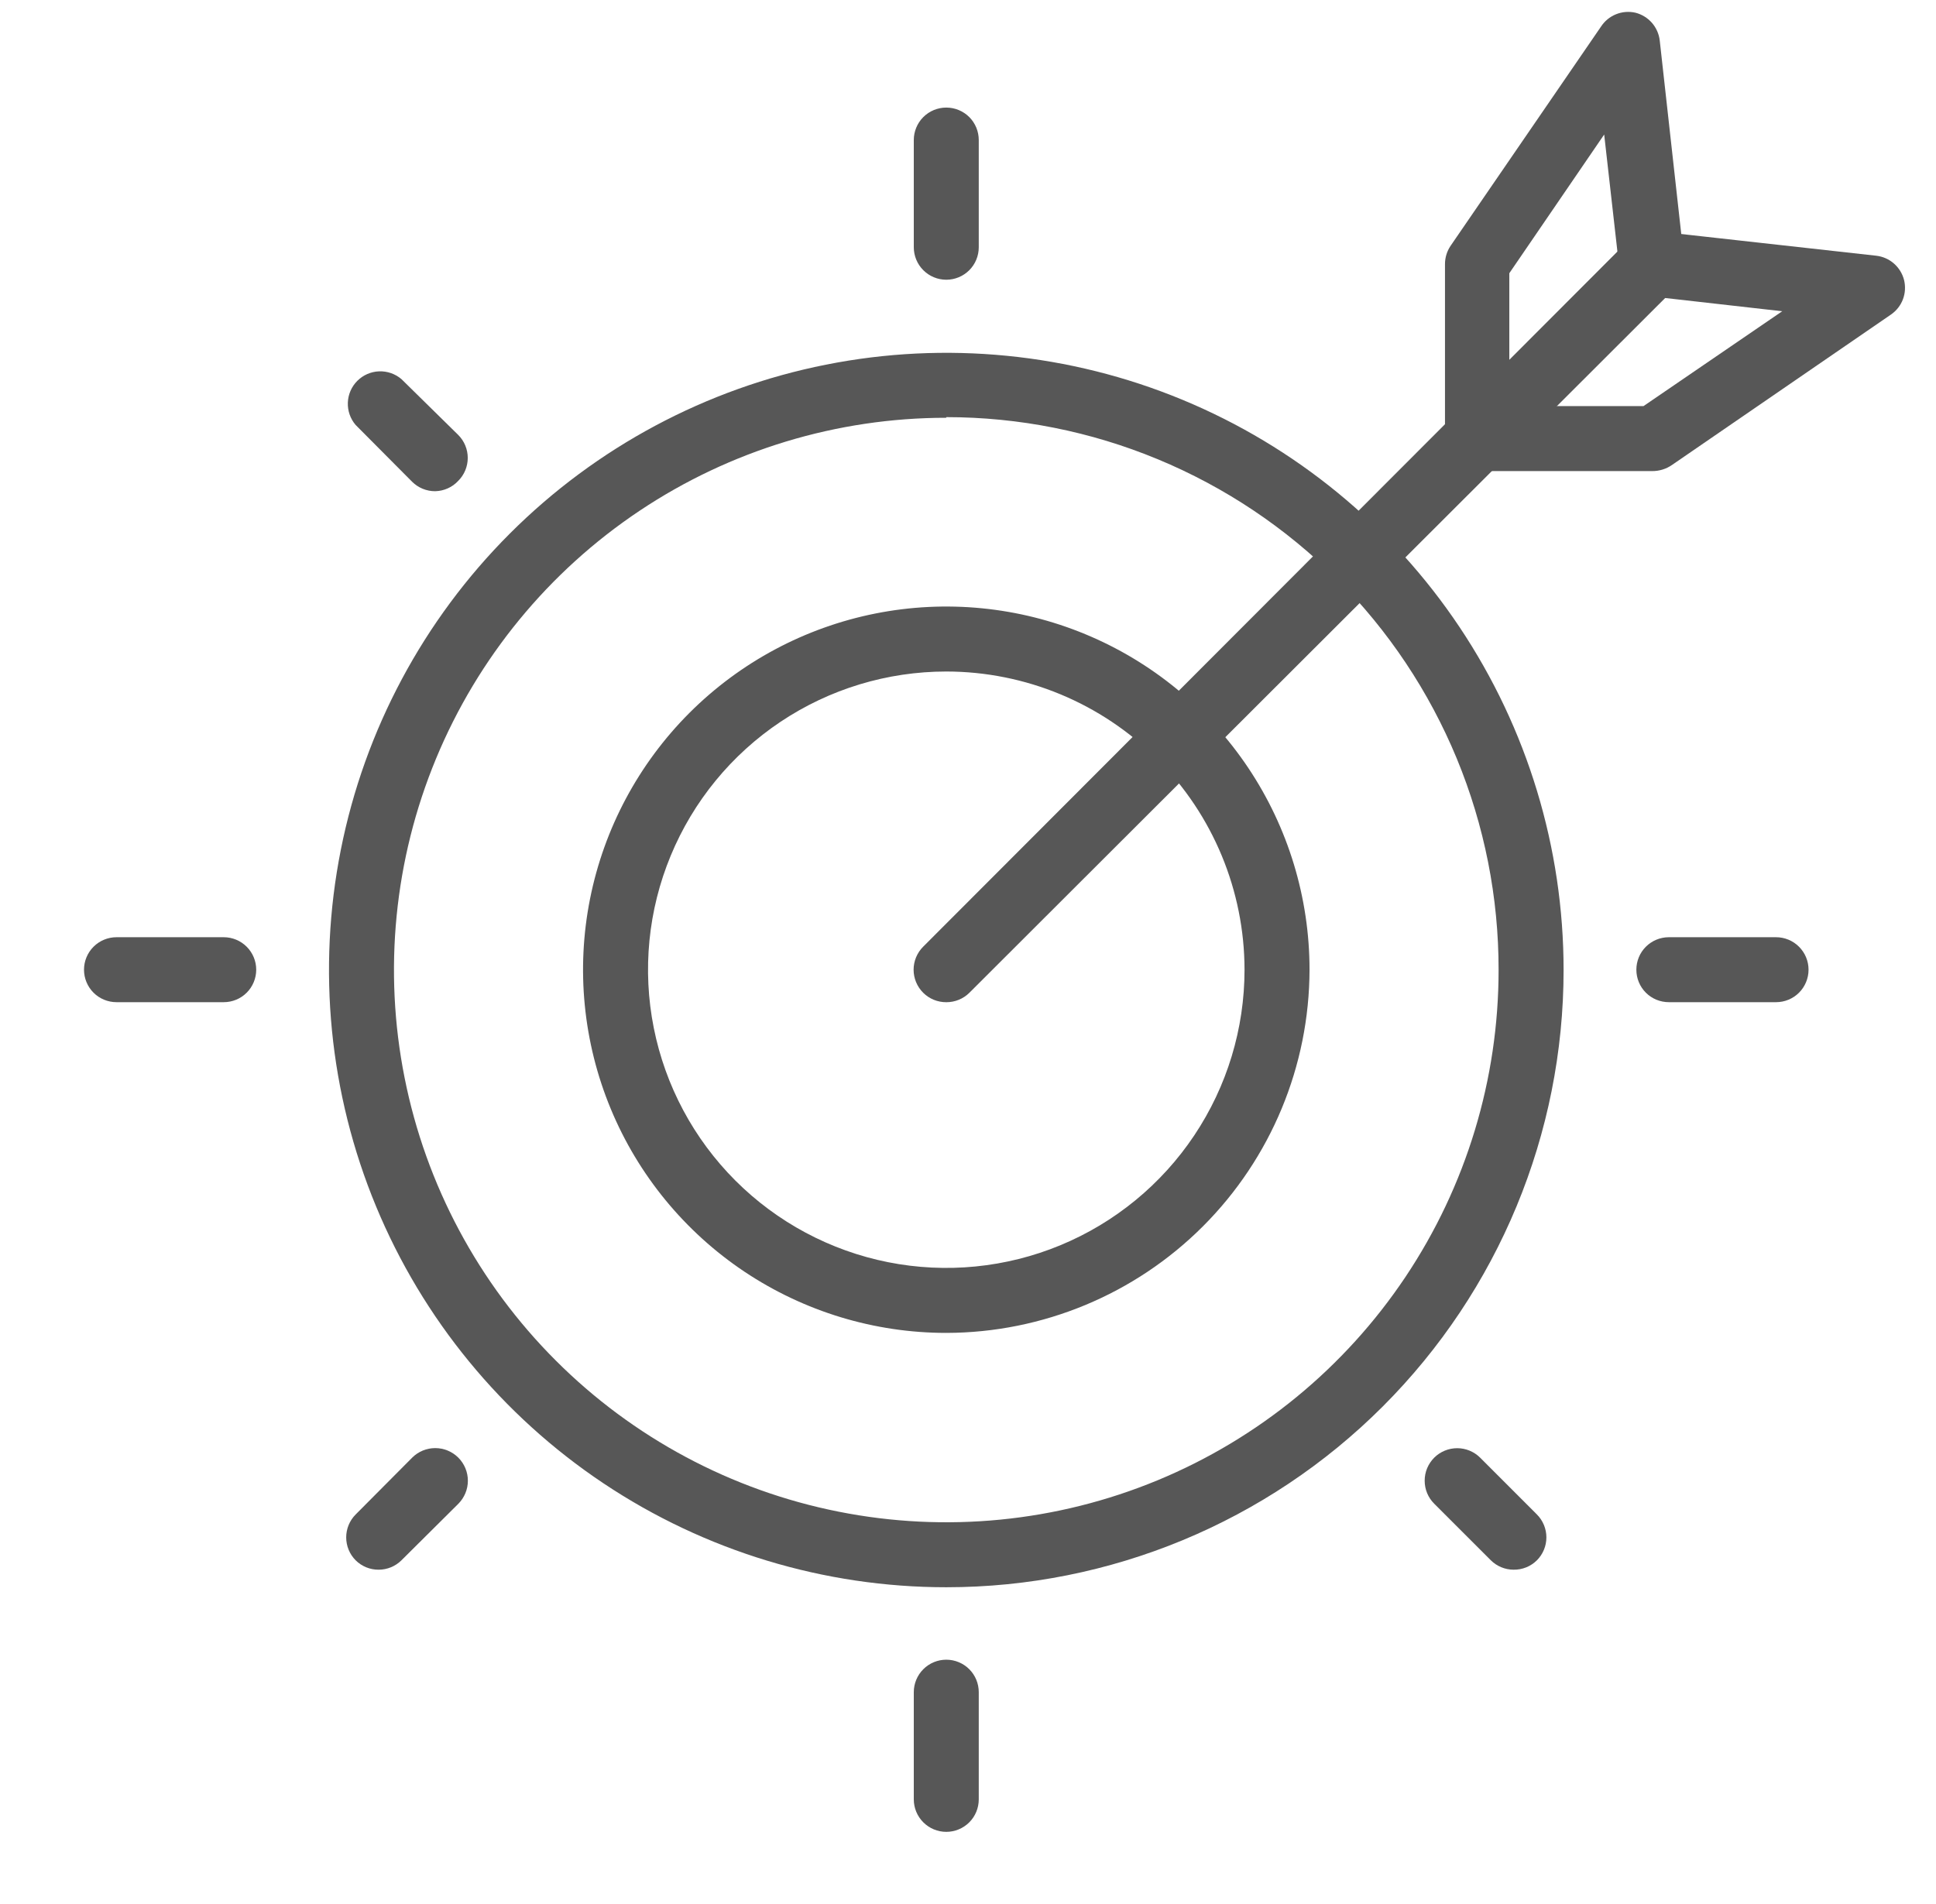
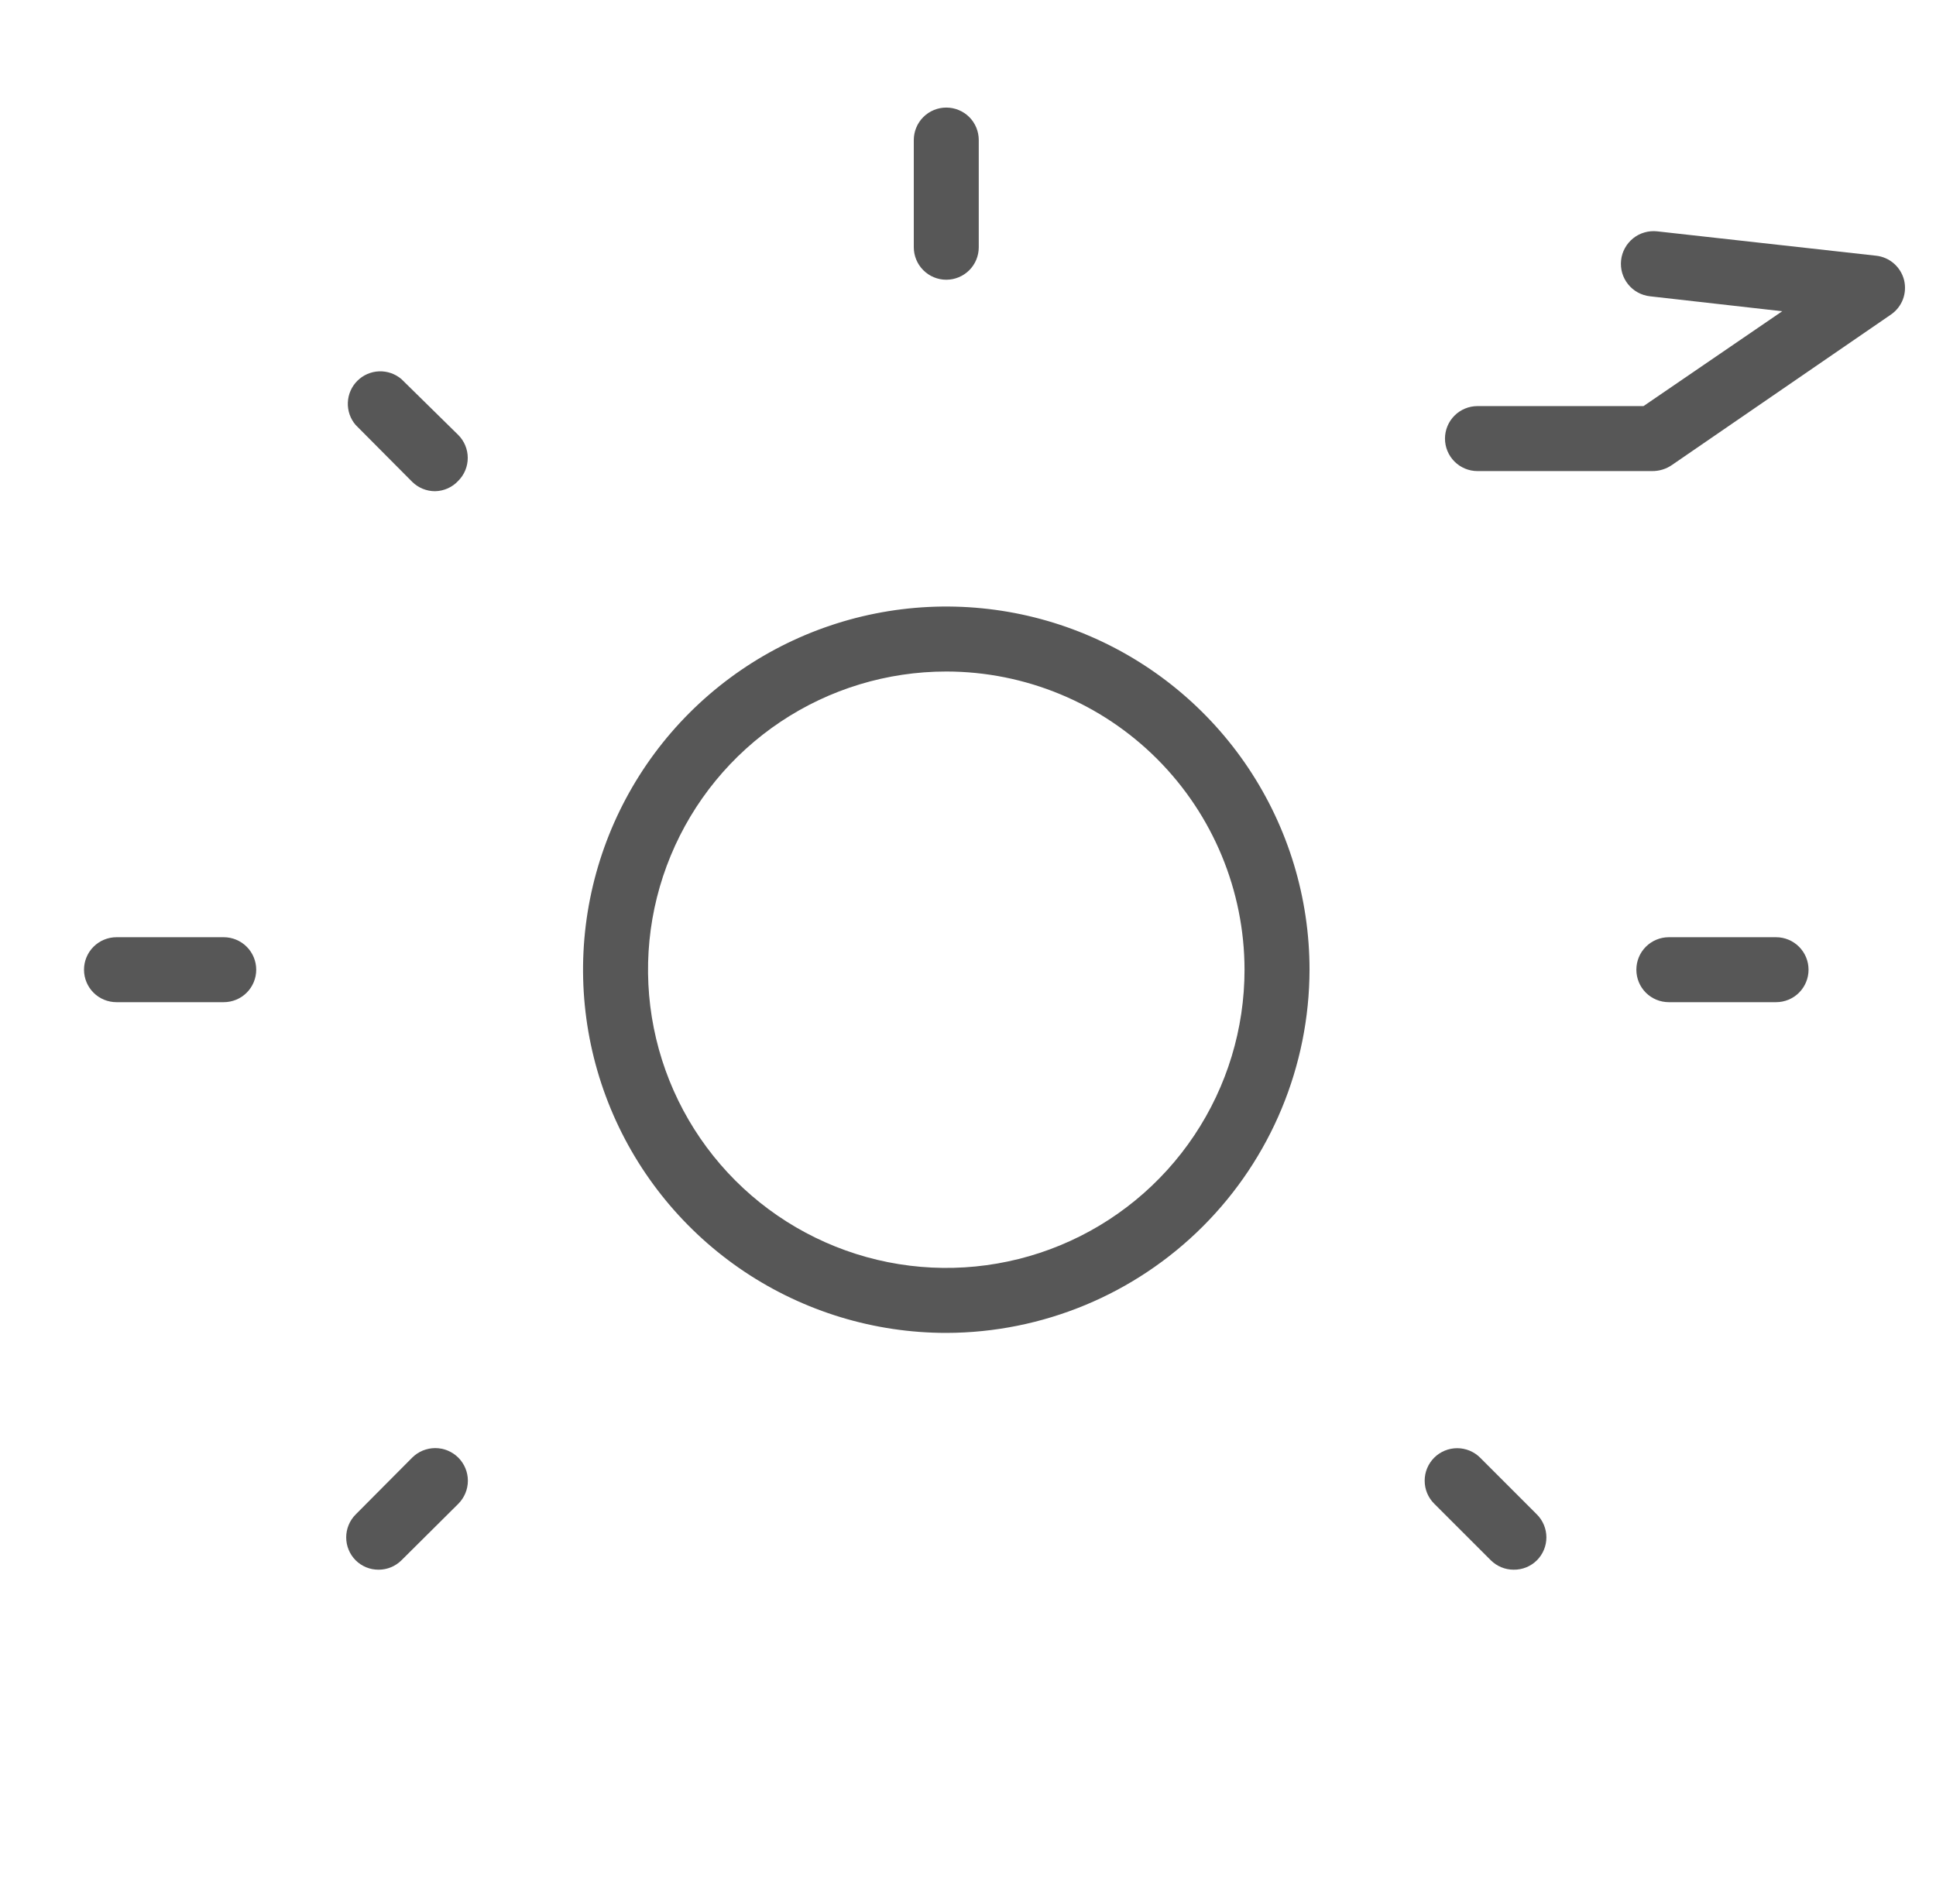
<svg xmlns="http://www.w3.org/2000/svg" width="61" height="60" viewBox="0 0 61 60" fill="none">
  <g clip-path="url(#clip0_1414_2915)">
-     <path d="M29.816 50.018C25.969 50.018 22.209 48.877 19.01 46.74C15.812 44.603 13.319 41.565 11.847 38.011C10.375 34.457 9.989 30.546 10.74 26.773C11.49 23.001 13.343 19.535 16.063 16.815C18.783 14.095 22.249 12.242 26.022 11.492C29.794 10.741 33.705 11.127 37.259 12.599C40.813 14.071 43.851 16.564 45.988 19.762C48.125 22.961 49.266 26.721 49.266 30.568C49.266 35.726 47.217 40.673 43.569 44.321C39.922 47.969 34.974 50.018 29.816 50.018ZM29.816 13.165C26.374 13.165 23.01 14.186 20.148 16.098C17.286 18.011 15.055 20.729 13.738 23.908C12.421 27.088 12.076 30.587 12.748 33.963C13.419 37.339 15.077 40.44 17.511 42.873C19.944 45.307 23.045 46.965 26.421 47.636C29.797 48.308 33.296 47.963 36.476 46.646C39.656 45.329 42.373 43.098 44.286 40.236C46.198 37.374 47.218 34.01 47.218 30.568C47.221 28.281 46.773 26.016 45.9 23.902C45.026 21.788 43.745 19.867 42.129 18.249C40.512 16.631 38.593 15.348 36.48 14.472C34.368 13.596 32.103 13.145 29.816 13.145V13.165Z" fill="#575757" />
    <path d="M29.816 42.003C27.552 42.003 25.34 41.331 23.457 40.074C21.575 38.816 20.108 37.029 19.242 34.938C18.376 32.846 18.149 30.545 18.591 28.325C19.033 26.105 20.123 24.066 21.723 22.465C23.324 20.865 25.363 19.775 27.583 19.333C29.803 18.892 32.104 19.118 34.196 19.985C36.287 20.851 38.074 22.318 39.332 24.2C40.589 26.082 41.261 28.294 41.261 30.558C41.255 33.592 40.047 36.499 37.902 38.645C35.757 40.79 32.849 41.997 29.816 42.003ZM29.816 21.161C27.957 21.161 26.14 21.712 24.595 22.744C23.049 23.777 21.845 25.245 21.134 26.962C20.422 28.679 20.236 30.568 20.599 32.391C20.962 34.214 21.857 35.889 23.171 37.203C24.485 38.517 26.16 39.412 27.983 39.775C29.805 40.137 31.695 39.951 33.412 39.24C35.129 38.529 36.597 37.324 37.629 35.779C38.662 34.233 39.213 32.417 39.213 30.558C39.21 28.067 38.219 25.678 36.458 23.916C34.696 22.154 32.307 21.163 29.816 21.161Z" fill="#575757" />
-     <path d="M29.816 31.582C29.681 31.582 29.547 31.557 29.423 31.506C29.298 31.455 29.185 31.38 29.089 31.285C28.993 31.19 28.917 31.076 28.865 30.952C28.813 30.827 28.786 30.693 28.786 30.558C28.786 30.423 28.813 30.289 28.865 30.164C28.917 30.04 28.993 29.926 29.089 29.831L51.323 7.566C51.421 7.469 51.536 7.391 51.664 7.339C51.791 7.286 51.928 7.259 52.065 7.259C52.203 7.259 52.34 7.286 52.467 7.339C52.594 7.391 52.71 7.469 52.807 7.566C52.905 7.664 52.982 7.779 53.035 7.907C53.088 8.034 53.115 8.171 53.115 8.308C53.115 8.446 53.088 8.583 53.035 8.71C52.982 8.837 52.905 8.953 52.807 9.051L30.543 31.285C30.447 31.38 30.334 31.455 30.209 31.506C30.084 31.557 29.951 31.582 29.816 31.582Z" fill="#575757" />
-     <path d="M46.553 14.845C46.282 14.845 46.021 14.737 45.829 14.545C45.637 14.353 45.529 14.092 45.529 13.821V8.324C45.529 8.12 45.589 7.92 45.703 7.75L50.443 0.841C50.557 0.665 50.722 0.529 50.916 0.45C51.11 0.371 51.324 0.354 51.528 0.4C51.73 0.451 51.913 0.563 52.05 0.72C52.187 0.878 52.273 1.073 52.296 1.281L53.063 8.18C53.078 8.315 53.066 8.451 53.029 8.581C52.991 8.711 52.928 8.832 52.843 8.937C52.759 9.043 52.654 9.131 52.536 9.196C52.417 9.261 52.287 9.302 52.153 9.317C52.018 9.331 51.882 9.32 51.752 9.282C51.622 9.244 51.501 9.181 51.396 9.096C51.29 9.012 51.202 8.907 51.137 8.789C51.072 8.67 51.031 8.54 51.016 8.406L50.545 4.239L47.556 8.61V13.79C47.56 13.925 47.538 14.06 47.489 14.187C47.441 14.313 47.368 14.429 47.275 14.527C47.181 14.625 47.069 14.703 46.946 14.758C46.822 14.812 46.688 14.842 46.553 14.845Z" fill="#575757" />
    <path d="M52.05 14.845H46.553C46.282 14.845 46.021 14.737 45.829 14.545C45.637 14.353 45.529 14.092 45.529 13.821C45.529 13.549 45.637 13.289 45.829 13.097C46.021 12.905 46.282 12.797 46.553 12.797H51.784L56.155 9.808L51.989 9.337C51.854 9.322 51.724 9.281 51.605 9.216C51.487 9.151 51.382 9.063 51.298 8.958C51.213 8.852 51.15 8.731 51.112 8.601C51.075 8.471 51.063 8.335 51.078 8.201C51.092 8.067 51.133 7.936 51.199 7.818C51.264 7.699 51.352 7.595 51.457 7.51C51.563 7.425 51.684 7.362 51.814 7.325C51.943 7.287 52.08 7.275 52.214 7.29L59.114 8.058C59.321 8.081 59.517 8.166 59.674 8.304C59.831 8.441 59.943 8.623 59.994 8.825C60.043 9.026 60.031 9.238 59.958 9.432C59.885 9.625 59.754 9.792 59.584 9.91L52.685 14.65C52.499 14.78 52.277 14.848 52.05 14.845Z" fill="#575757" />
    <path d="M55.96 31.581H52.582C52.311 31.581 52.05 31.474 51.858 31.282C51.666 31.09 51.559 30.829 51.559 30.558C51.559 30.286 51.666 30.026 51.858 29.834C52.05 29.642 52.311 29.534 52.582 29.534H55.96C56.232 29.534 56.492 29.642 56.684 29.834C56.876 30.026 56.984 30.286 56.984 30.558C56.984 30.829 56.876 31.09 56.684 31.282C56.492 31.474 56.232 31.581 55.96 31.581Z" fill="#575757" />
    <path d="M47.689 49.465C47.421 49.464 47.163 49.357 46.973 49.168L45.191 47.387C45.096 47.292 45.019 47.179 44.967 47.054C44.915 46.929 44.889 46.795 44.889 46.66C44.889 46.525 44.915 46.391 44.967 46.267C45.019 46.142 45.096 46.029 45.191 45.933C45.383 45.743 45.643 45.636 45.913 45.636C46.184 45.636 46.443 45.743 46.635 45.933L48.426 47.725C48.617 47.917 48.724 48.176 48.724 48.447C48.724 48.717 48.617 48.976 48.426 49.168C48.329 49.264 48.214 49.34 48.088 49.391C47.961 49.442 47.826 49.467 47.689 49.465Z" fill="#575757" />
-     <path d="M29.816 57.726C29.544 57.726 29.284 57.618 29.092 57.426C28.9 57.234 28.792 56.974 28.792 56.703V53.325C28.792 53.053 28.9 52.793 29.092 52.601C29.284 52.409 29.544 52.301 29.816 52.301C30.087 52.301 30.348 52.409 30.54 52.601C30.732 52.793 30.839 53.053 30.839 53.325V56.703C30.839 56.974 30.732 57.234 30.54 57.426C30.348 57.618 30.087 57.726 29.816 57.726Z" fill="#575757" />
    <path d="M11.933 49.465C11.798 49.466 11.664 49.441 11.54 49.39C11.415 49.339 11.302 49.264 11.206 49.169C11.015 48.977 10.908 48.717 10.908 48.447C10.908 48.176 11.015 47.917 11.206 47.725L12.987 45.934C13.18 45.741 13.441 45.633 13.714 45.633C13.986 45.633 14.248 45.741 14.441 45.934C14.633 46.127 14.742 46.388 14.742 46.661C14.742 46.933 14.633 47.195 14.441 47.388L12.649 49.169C12.459 49.358 12.201 49.464 11.933 49.465Z" fill="#575757" />
    <path d="M7.049 31.581H3.671C3.4 31.581 3.139 31.474 2.947 31.282C2.755 31.09 2.647 30.829 2.647 30.558C2.647 30.286 2.755 30.026 2.947 29.834C3.139 29.642 3.4 29.534 3.671 29.534H7.049C7.321 29.534 7.581 29.642 7.773 29.834C7.965 30.026 8.073 30.286 8.073 30.558C8.073 30.829 7.965 31.09 7.773 31.282C7.581 31.474 7.321 31.581 7.049 31.581Z" fill="#575757" />
-     <path d="M13.713 15.479C13.578 15.48 13.445 15.454 13.32 15.403C13.195 15.352 13.082 15.277 12.986 15.182L11.205 13.391C11.037 13.195 10.95 12.943 10.96 12.685C10.97 12.428 11.076 12.183 11.259 12.001C11.441 11.819 11.685 11.712 11.943 11.702C12.201 11.692 12.453 11.78 12.649 11.947L14.44 13.708C14.631 13.9 14.738 14.159 14.738 14.43C14.738 14.7 14.631 14.96 14.44 15.151C14.347 15.252 14.235 15.333 14.11 15.389C13.985 15.445 13.85 15.476 13.713 15.479Z" fill="#575757" />
+     <path d="M13.713 15.479C13.578 15.48 13.445 15.454 13.32 15.403C13.195 15.352 13.082 15.277 12.986 15.182L11.205 13.391C11.037 13.195 10.95 12.943 10.96 12.685C10.97 12.428 11.076 12.183 11.259 12.001C11.441 11.819 11.685 11.712 11.943 11.702C12.201 11.692 12.453 11.78 12.649 11.947L14.44 13.708C14.631 13.9 14.738 14.159 14.738 14.43C14.738 14.7 14.631 14.96 14.44 15.151C14.347 15.252 14.235 15.333 14.11 15.389C13.985 15.445 13.85 15.476 13.713 15.479" fill="#575757" />
    <path d="M29.816 8.815C29.544 8.815 29.284 8.707 29.092 8.515C28.9 8.323 28.792 8.063 28.792 7.791V4.413C28.792 4.142 28.9 3.881 29.092 3.689C29.284 3.498 29.544 3.39 29.816 3.39C30.087 3.39 30.348 3.498 30.54 3.689C30.732 3.881 30.839 4.142 30.839 4.413V7.791C30.839 8.063 30.732 8.323 30.54 8.515C30.348 8.707 30.087 8.815 29.816 8.815Z" fill="#575757" />
  </g>
  <defs>
    <clipPath id="clip0_1414_2915">
      <rect width="60" height="60" fill="white" transform="translate(0.375)" />
    </clipPath>
  </defs>
</svg>